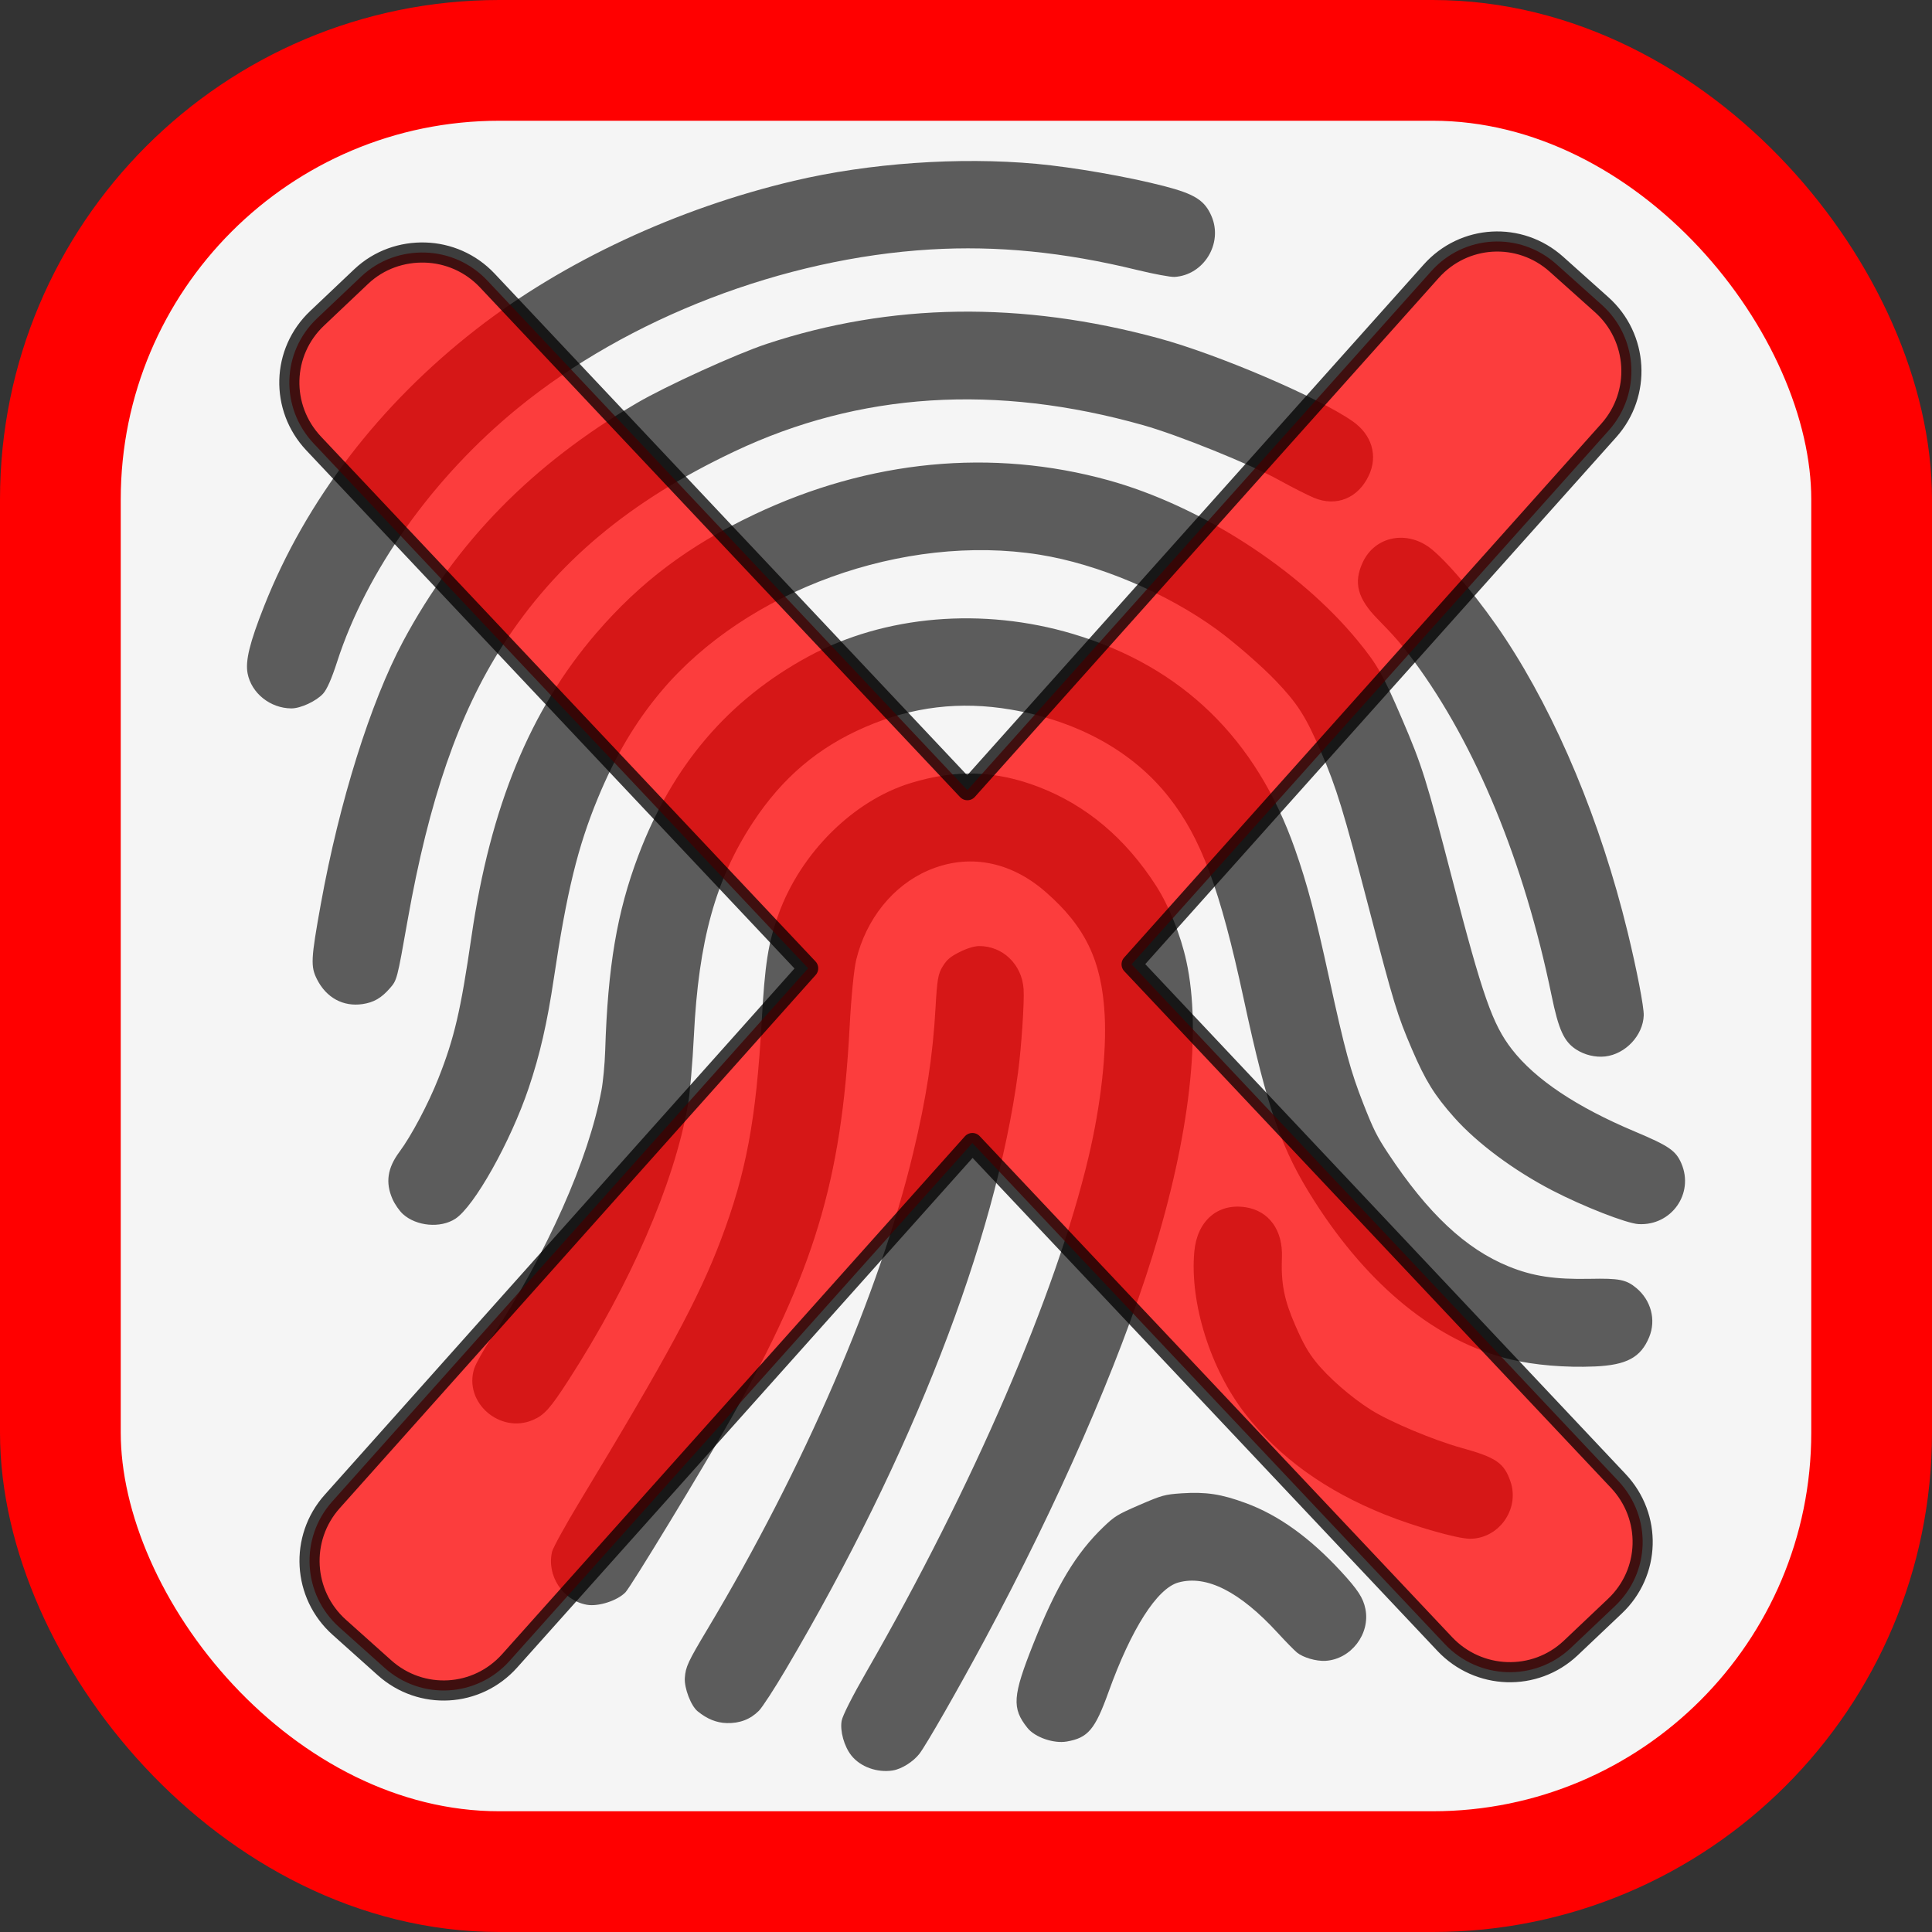
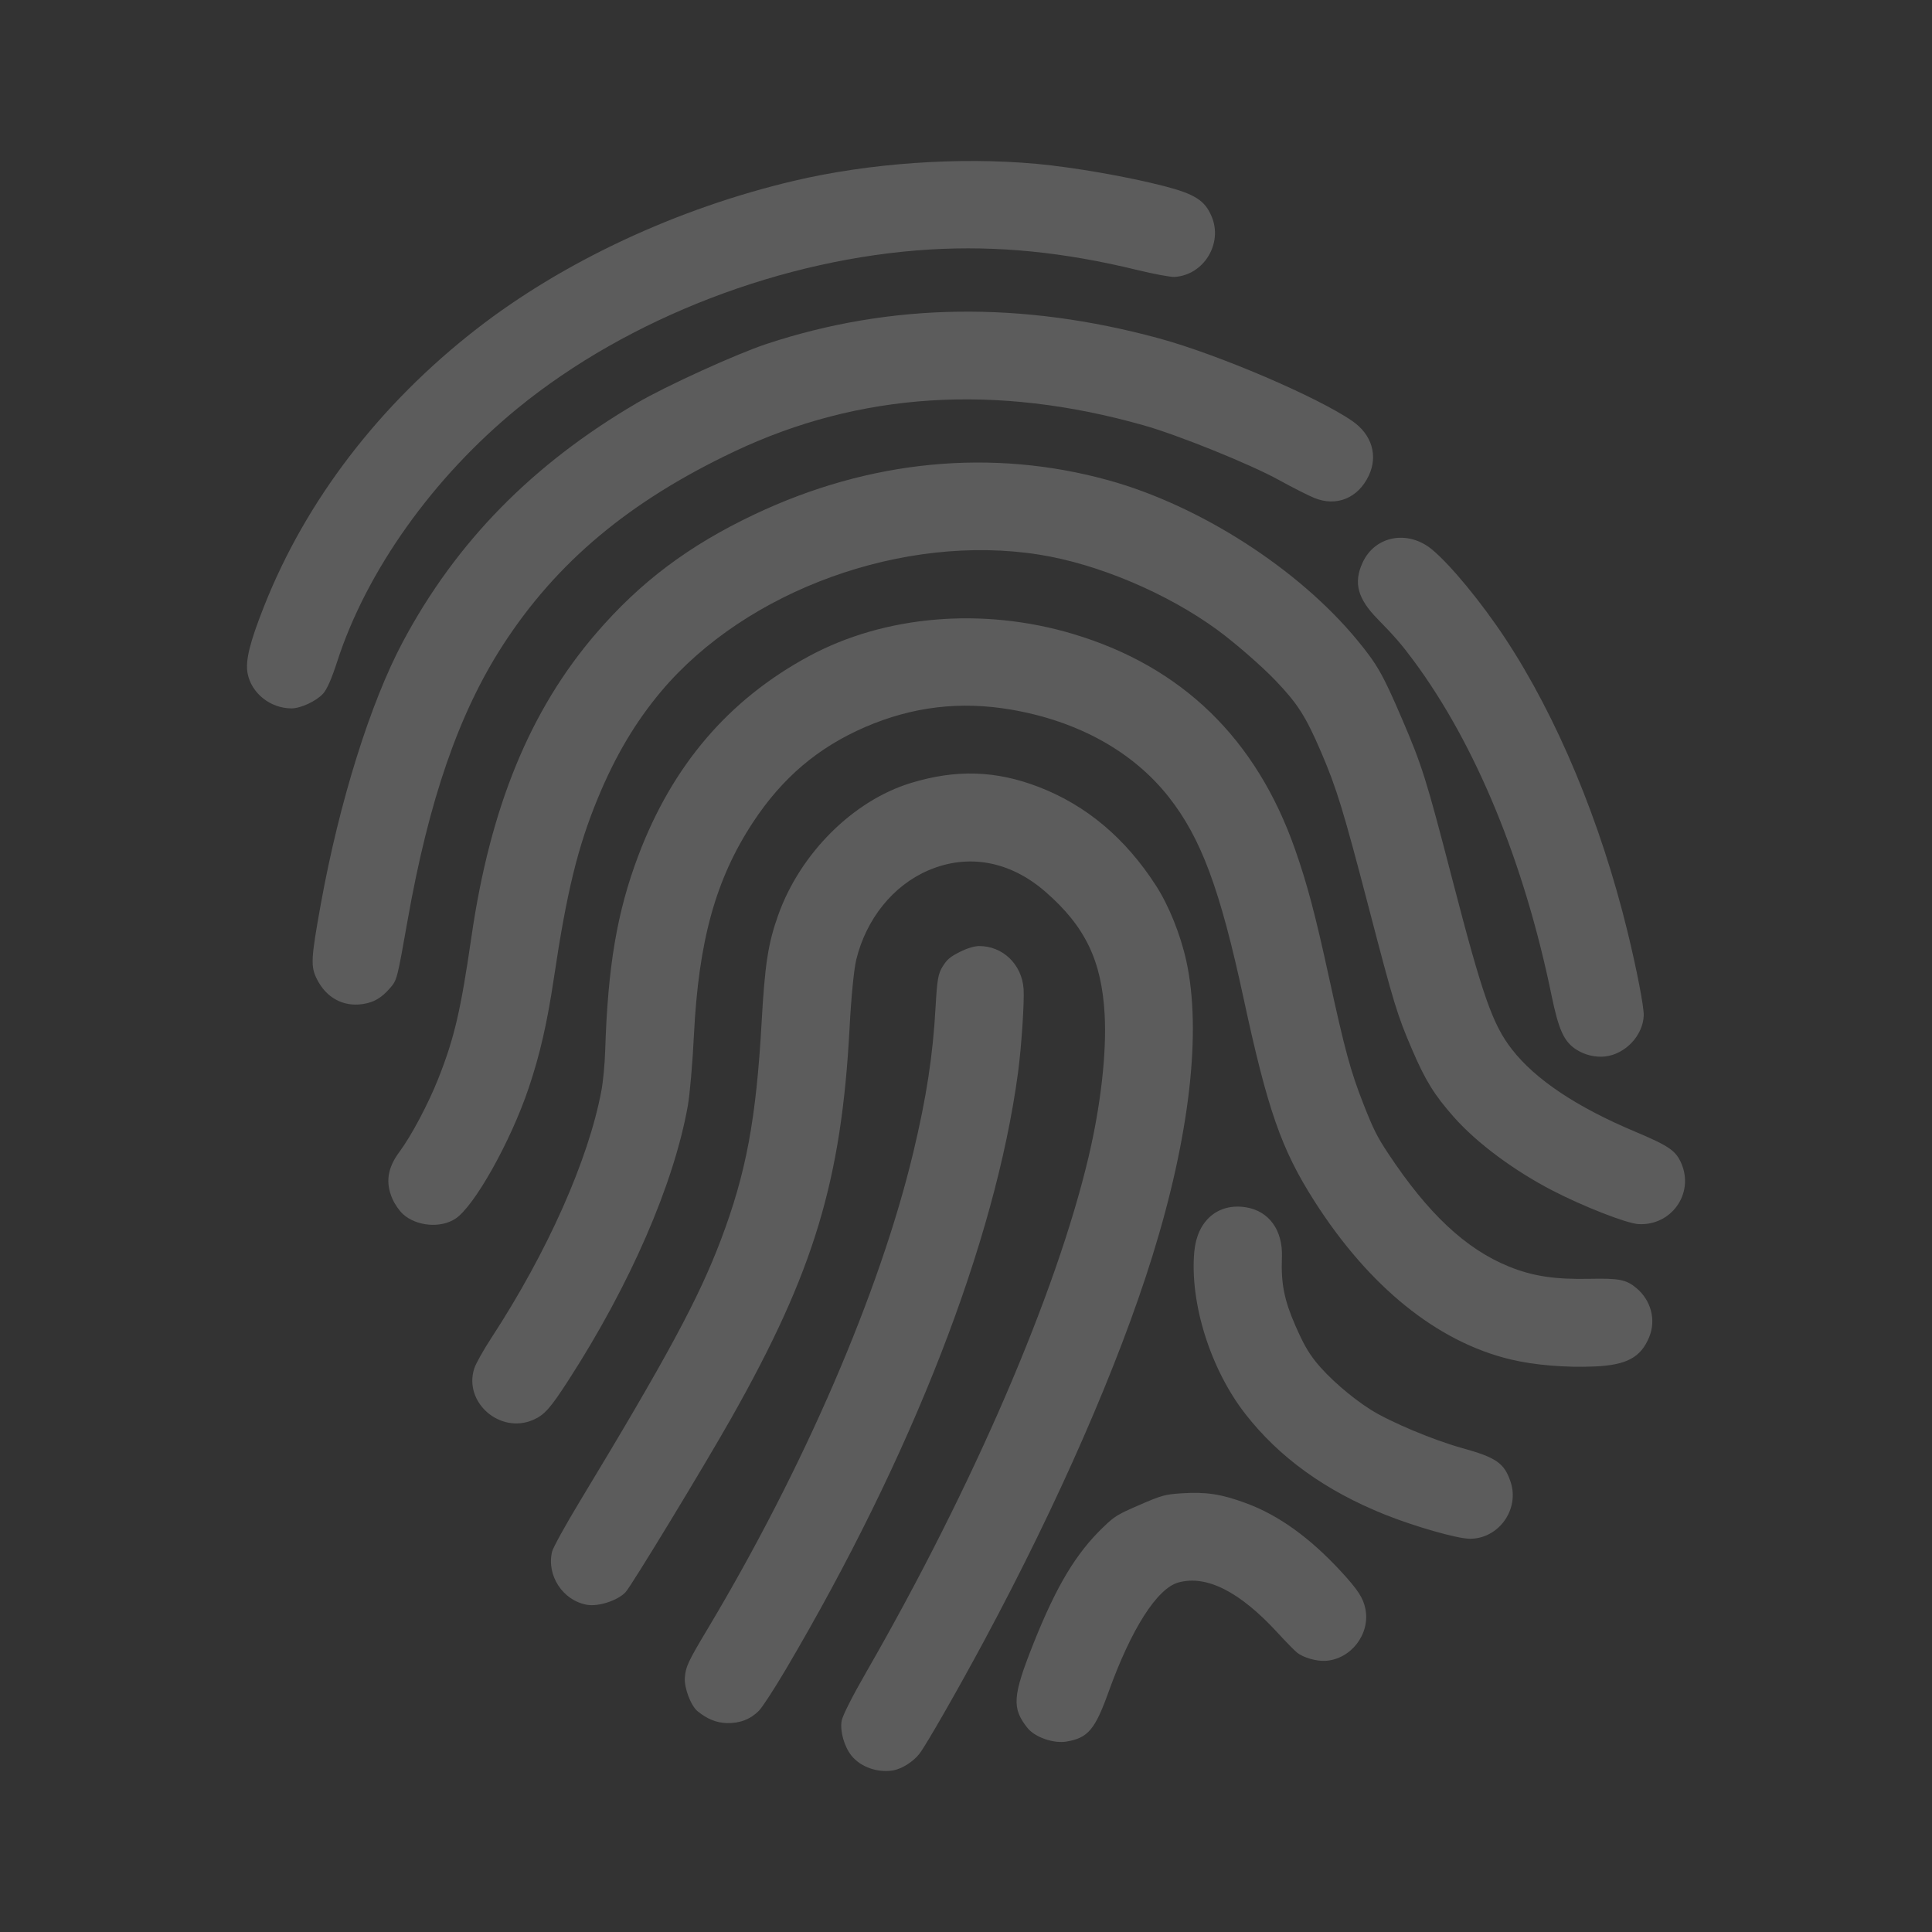
<svg xmlns="http://www.w3.org/2000/svg" xmlns:ns1="http://www.inkscape.org/namespaces/inkscape" xmlns:ns2="http://sodipodi.sourceforge.net/DTD/sodipodi-0.dtd" version="1.1" width="96" height="96" id="svg2" ns1:version="0.48.4 r9939" ns2:docname="icon.svg">
  <rect width="100%" height="100%" fill="#333333" stroke="none" />
  <ns2:namedview pagecolor="#ffffff" bordercolor="#666666" borderopacity="1" objecttolerance="10" gridtolerance="10" guidetolerance="10" ns1:pageopacity="0" ns1:pageshadow="2" ns1:window-width="1600" ns1:window-height="848" id="namedview9" showgrid="false" ns1:zoom="2.4583333" ns1:cx="-29.898305" ns1:cy="48" ns1:window-x="-8" ns1:window-y="-8" ns1:window-maximized="1" ns1:current-layer="svg2" />
  <defs id="defs4" />
-   <rect style="fill:#f5f5f5;fill-opacity:1;stroke:#ff0000;stroke-width:6;stroke-linecap:round;stroke-linejoin:round;stroke-miterlimit:4;stroke-opacity:1;stroke-dasharray:none;stroke-dashoffset:0" id="rect3826" width="90" height="90" x="3" y="3" rx="21.808" ry="21.808" />
-   <path style="fill:#fa1111;fill-opacity:1;fill-rule:nonzero;stroke:#000000;stroke-width:1;stroke-linecap:round;stroke-linejoin:round;stroke-miterlimit:4;stroke-opacity:1;stroke-dasharray:none;stroke-dashoffset:0" d="M -131.781 -21.062 C -158.015 -21.062 -179.281 0.204 -179.281 26.438 C -179.281 52.671 -158.015 73.938 -131.781 73.938 C -105.548 73.938 -84.281 52.671 -84.281 26.438 C -84.281 0.204 -105.548 -21.062 -131.781 -21.062 z M -131.781 -9.031 C -112.189 -9.031 -96.312 6.845 -96.312 26.438 C -96.312 34.842 -99.272 42.547 -104.156 48.625 L -151.469 -3.062 C -145.837 -6.826 -139.063 -9.031 -131.781 -9.031 z M -159.438 4.219 L -112.094 55.938 C -117.73 59.71 -124.49 61.906 -131.781 61.906 C -151.373 61.906 -167.281 46.03 -167.281 26.438 C -167.281 18.025 -164.331 10.3 -159.438 4.219 z " id="path2987" />
  <path d="m 65.859,82.526 c -0.456,0.027 -1.108,-0.163 -1.411,-0.411 -0.139,-0.114 -0.567,-0.551 -0.953,-0.972 -1.882,-2.054 -3.544,-2.898 -4.942,-2.51 -1.059,0.294 -2.344,2.309 -3.471,5.443 -0.671,1.865 -1.017,2.276 -2.078,2.46 -0.646,0.112 -1.577,-0.21 -1.949,-0.675 -0.786,-0.983 -0.744,-1.583 0.297,-4.196 1.14,-2.863 2.118,-4.49 3.483,-5.796 0.557,-0.533 0.688,-0.613 1.791,-1.092 1.115,-0.481 1.249,-0.517 2.083,-0.575 1.22,-0.079 1.971,0.035 3.196,0.486 1.626,0.599 3.177,1.713 4.735,3.403 0.836,0.907 1.096,1.307 1.206,1.855 0.25,1.248 -0.718,2.505 -1.987,2.58 z m 7.146,-6.068 c -0.63,-0.012 -2.712,-0.608 -4.184,-1.197 -2.96,-1.185 -5.259,-2.842 -6.943,-5.005 -1.732,-2.223 -2.766,-5.514 -2.534,-8.063 0.14,-1.537 1.171,-2.424 2.56,-2.204 1.155,0.184 1.846,1.141 1.794,2.488 -0.05,1.304 0.112,2.124 0.675,3.406 0.385,0.876 0.617,1.29 0.996,1.768 0.618,0.781 1.767,1.784 2.752,2.403 0.96,0.604 3.115,1.507 4.519,1.896 1.711,0.473 2.105,0.747 2.419,1.679 0.464,1.381 -0.608,2.858 -2.055,2.83 z M 44.366,87.973 c -0.778,0.123 -1.612,-0.177 -2.062,-0.743 -0.358,-0.45 -0.573,-1.219 -0.483,-1.725 0.046,-0.259 0.535,-1.224 1.245,-2.458 5.288,-9.194 9.414,-18.756 11.021,-25.545 0.611,-2.581 0.907,-5.198 0.802,-7.097 -0.149,-2.678 -0.969,-4.377 -2.944,-6.095 -1.761,-1.532 -3.848,-1.911 -5.827,-1.057 -1.743,0.752 -3.076,2.407 -3.571,4.432 -0.115,0.471 -0.252,1.865 -0.331,3.373 -0.401,7.612 -1.776,12.153 -5.876,19.403 -1.38,2.44 -4.984,8.372 -5.26,8.659 -0.402,0.417 -1.348,0.721 -1.919,0.62 -1.197,-0.214 -2.01,-1.457 -1.728,-2.64 0.048,-0.199 0.659,-1.308 1.358,-2.465 4.366,-7.219 5.924,-10.106 7.032,-13.034 1.252,-3.308 1.752,-5.982 2.023,-10.825 0.161,-2.873 0.322,-3.908 0.828,-5.32 1.099,-3.067 3.726,-5.678 6.591,-6.551 2.246,-0.684 4.219,-0.622 6.349,0.198 2.368,0.913 4.308,2.545 5.829,4.907 0.639,0.992 1.221,2.44 1.507,3.751 0.764,3.497 0.163,8.71 -1.692,14.666 -1.689,5.424 -4.678,12.258 -8.348,19.087 -1.315,2.447 -2.891,5.198 -3.224,5.629 -0.307,0.396 -0.885,0.76 -1.319,0.828 z M 79.233,67.899 c -1.446,0.063 -3.005,-0.068 -4.183,-0.352 -3.642,-0.877 -7.026,-3.612 -9.745,-7.875 -1.634,-2.563 -2.318,-4.521 -3.509,-10.051 -1.172,-5.442 -2.109,-7.967 -3.716,-10.011 -1.779,-2.264 -4.521,-3.784 -7.85,-4.351 -2.52,-0.43 -4.891,-0.146 -7.231,0.864 -2.351,1.015 -4.129,2.525 -5.588,4.745 -1.853,2.821 -2.7,5.881 -2.932,10.599 -0.066,1.352 -0.202,2.918 -0.302,3.479 -0.691,3.884 -2.869,8.895 -5.92,13.621 -0.916,1.419 -1.207,1.746 -1.772,1.989 -1.648,0.711 -3.463,-0.882 -2.918,-2.562 0.076,-0.234 0.454,-0.909 0.839,-1.499 2.794,-4.276 4.837,-8.867 5.48,-12.314 0.082,-0.438 0.165,-1.322 0.185,-1.964 0.13,-4.197 0.587,-6.893 1.645,-9.697 1.693,-4.485 4.482,-7.749 8.46,-9.903 3.778,-2.045 8.655,-2.458 13.147,-1.115 5.404,1.616 9.096,5.197 11.024,10.692 0.608,1.731 1.005,3.23 1.692,6.382 0.791,3.629 1.069,4.648 1.707,6.275 0.496,1.263 0.673,1.618 1.226,2.454 1.98,2.994 3.853,4.751 5.994,5.624 1.19,0.485 2.282,0.651 4.035,0.615 1.452,-0.03 1.8,0.038 2.299,0.45 0.74,0.61 0.999,1.591 0.648,2.444 -0.419,1.016 -1.119,1.392 -2.717,1.462 z M 36.114,85.619 c -0.513,-0.014 -0.977,-0.202 -1.451,-0.588 -0.331,-0.269 -0.671,-1.158 -0.634,-1.662 0.039,-0.547 0.158,-0.802 1.128,-2.423 4.799,-8.023 8.553,-16.717 10.219,-23.663 0.656,-2.736 0.977,-4.822 1.111,-7.225 0.078,-1.39 0.126,-1.67 0.355,-2.038 0.216,-0.346 0.374,-0.48 0.847,-0.717 0.381,-0.191 0.709,-0.283 0.942,-0.294 1.189,-0.013 2.147,0.904 2.231,2.135 0.043,0.632 -0.109,2.904 -0.278,4.159 -1.131,8.402 -5.261,19.016 -11.537,29.647 -0.569,0.964 -1.171,1.89 -1.339,2.058 -0.423,0.425 -0.956,0.629 -1.595,0.611 z M 81.416,60.825 c -0.586,-0.032 -2.742,-0.874 -4.285,-1.674 -1.912,-0.991 -3.742,-2.353 -4.875,-3.629 -0.981,-1.105 -1.427,-1.824 -2.097,-3.386 -0.732,-1.708 -0.892,-2.229 -2.144,-7.028 C 66.743,40.231 66.416,39.164 65.634,37.345 64.88,35.592 64.477,34.961 63.382,33.817 62.688,33.092 61.359,31.935 60.487,31.298 57.992,29.475 54.56,28.024 51.648,27.561 44.912,26.49 37.094,29.315 32.854,34.353 c -1.276,1.517 -2.278,3.205 -3.144,5.3 -1,2.419 -1.549,4.663 -2.186,8.935 -0.334,2.242 -0.695,3.818 -1.255,5.478 -0.901,2.672 -2.705,5.886 -3.647,6.496 -0.739,0.479 -1.934,0.37 -2.602,-0.236 -0.177,-0.161 -0.407,-0.493 -0.52,-0.753 -0.356,-0.814 -0.248,-1.537 0.347,-2.337 0.592,-0.796 1.432,-2.381 1.93,-3.637 0.797,-2.011 1.114,-3.367 1.652,-7.07 0.936,-6.443 2.917,-11.259 6.199,-15.068 2.199,-2.553 4.603,-4.357 7.861,-5.901 5.719,-2.71 11.803,-3.296 17.59,-1.696 4.545,1.257 9.443,4.404 12.359,7.941 0.997,1.21 1.276,1.701 2.223,3.907 1.008,2.352 1.2,2.962 2.501,7.973 1.508,5.809 2,7.213 2.963,8.454 1.16,1.495 3.207,2.864 6.102,4.083 1.705,0.718 2.043,0.949 2.319,1.588 0.644,1.494 -0.492,3.104 -2.128,3.015 z M 79.76,52.495 c -0.483,0.055 -1.018,-0.073 -1.441,-0.347 -0.606,-0.393 -0.871,-0.974 -1.224,-2.69 -1.364,-6.627 -3.764,-12.456 -6.843,-16.617 -0.599,-0.81 -0.96,-1.228 -1.793,-2.076 -1.003,-1.021 -1.213,-1.806 -0.752,-2.81 0.614,-1.339 2.258,-1.644 3.459,-0.643 0.925,0.771 2.451,2.626 3.627,4.407 2.577,3.906 4.743,9.101 6.082,14.591 0.454,1.863 0.816,3.733 0.801,4.146 -0.036,0.996 -0.907,1.922 -1.916,2.039 z m -61.747,-2.602 c -0.961,0.14 -1.796,-0.313 -2.26,-1.229 -0.325,-0.641 -0.307,-1.001 0.189,-3.746 0.916,-5.066 2.466,-10.016 4.086,-13.047 2.644,-4.948 6.426,-8.804 11.617,-11.844 1.444,-0.847 4.945,-2.441 6.449,-2.938 6.179,-2.042 12.655,-2.134 19.49,-0.278 2.937,0.798 7.896,2.919 9.619,4.115 0.965,0.67 1.279,1.718 0.809,2.71 -0.53,1.121 -1.613,1.56 -2.716,1.102 -0.316,-0.131 -1.1,-0.529 -1.743,-0.885 -1.418,-0.784 -5.004,-2.234 -6.736,-2.723 -7.333,-2.072 -14.104,-1.64 -20.315,1.298 -5.234,2.475 -8.862,5.515 -11.536,9.662 -2.169,3.365 -3.654,7.662 -4.711,13.635 -0.525,2.965 -0.527,2.974 -0.879,3.378 -0.426,0.49 -0.803,0.707 -1.364,0.79 z M 14.479,35.2 c -1.05,-0.005 -1.991,-0.758 -2.177,-1.744 -0.117,-0.622 0.106,-1.528 0.822,-3.338 2.076,-5.25 5.73,-10.019 10.55,-13.767 4.316,-3.356 9.972,-5.997 15.773,-7.365 3.741,-0.882 8.203,-1.196 12.043,-0.846 1.835,0.167 4.559,0.642 6.361,1.109 1.521,0.394 2.014,0.709 2.351,1.499 0.576,1.35 -0.384,2.922 -1.839,3.012 -0.196,0.012 -1.036,-0.144 -1.867,-0.347 -3.635,-0.888 -6.941,-1.216 -10.264,-1.017 -7.311,0.437 -15.012,3.398 -20.502,7.883 -4.208,3.437 -7.521,8.09 -8.98,12.609 -0.272,0.842 -0.504,1.368 -0.696,1.58 -0.338,0.372 -1.116,0.734 -1.575,0.732 z" id="path4138" ns1:connector-curvature="0" style="fill:#5c5c5c;fill-opacity:1" />
-   <path style="opacity:0.75;fill:#ff0000;fill-opacity:1;fill-rule:nonzero;stroke:#000000;stroke-width:1;stroke-linecap:round;stroke-linejoin:round;stroke-miterlimit:4;stroke-opacity:1;stroke-dashoffset:0" d="m 21.124,12.549 c -1.129,-0.034 -2.278,0.346 -3.169,1.185 l -2.192,2.077 c -1.781,1.678 -1.853,4.447 -0.175,6.228 L 40.157,48.114 16.507,74.609 c -1.63,1.825 -1.473,4.62 0.351,6.25 l 2.25,2.014 c 1.825,1.63 4.59,1.474 6.22,-0.351 L 48.317,56.797 71.788,81.689 c 1.678,1.781 4.476,1.882 6.257,0.204 l 2.192,-2.077 c 1.781,-1.678 1.853,-4.447 0.175,-6.228 L 56.229,47.916 79.937,21.391 c 1.63,-1.825 1.473,-4.62 -0.351,-6.25 l -2.25,-2.014 c -1.825,-1.63 -4.59,-1.474 -6.22,0.351 L 48.069,39.263 24.212,13.937 C 23.373,13.047 22.252,12.582 21.124,12.549 z" id="rect3795-1" ns1:connector-curvature="0" ns1:transform-center-x="6.3789923" ns1:transform-center-y="2.4991519" />
</svg>